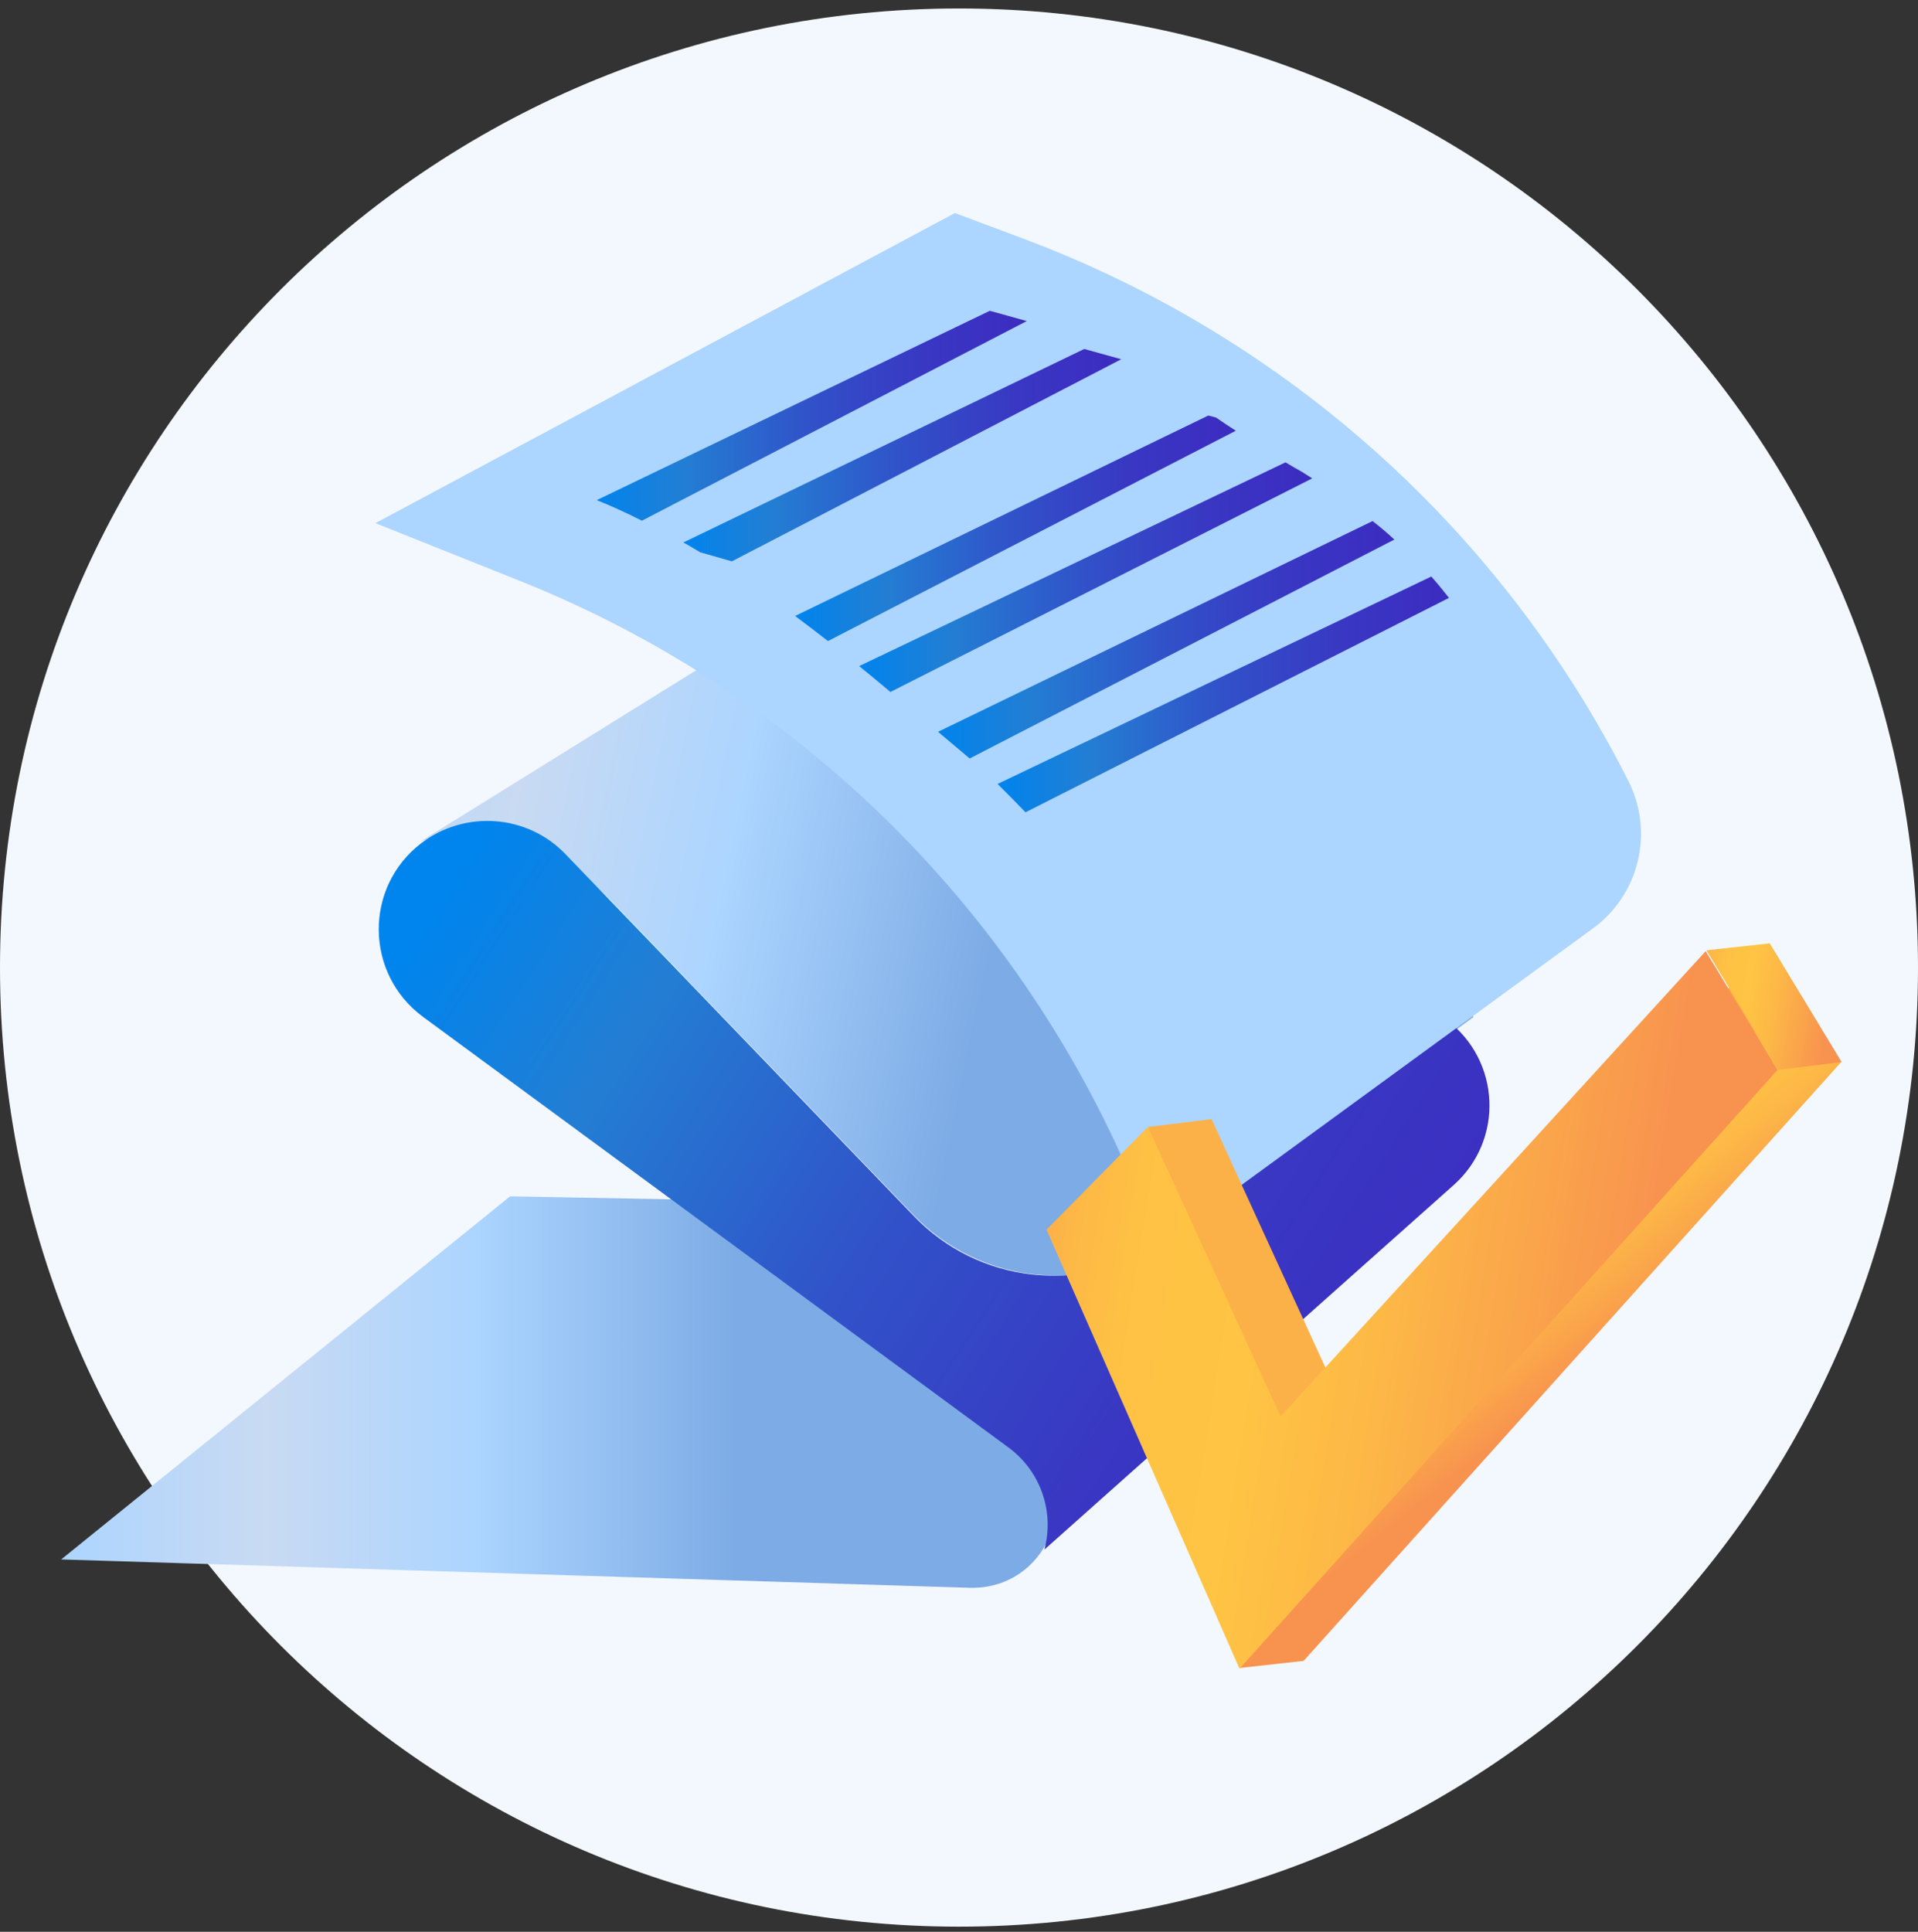
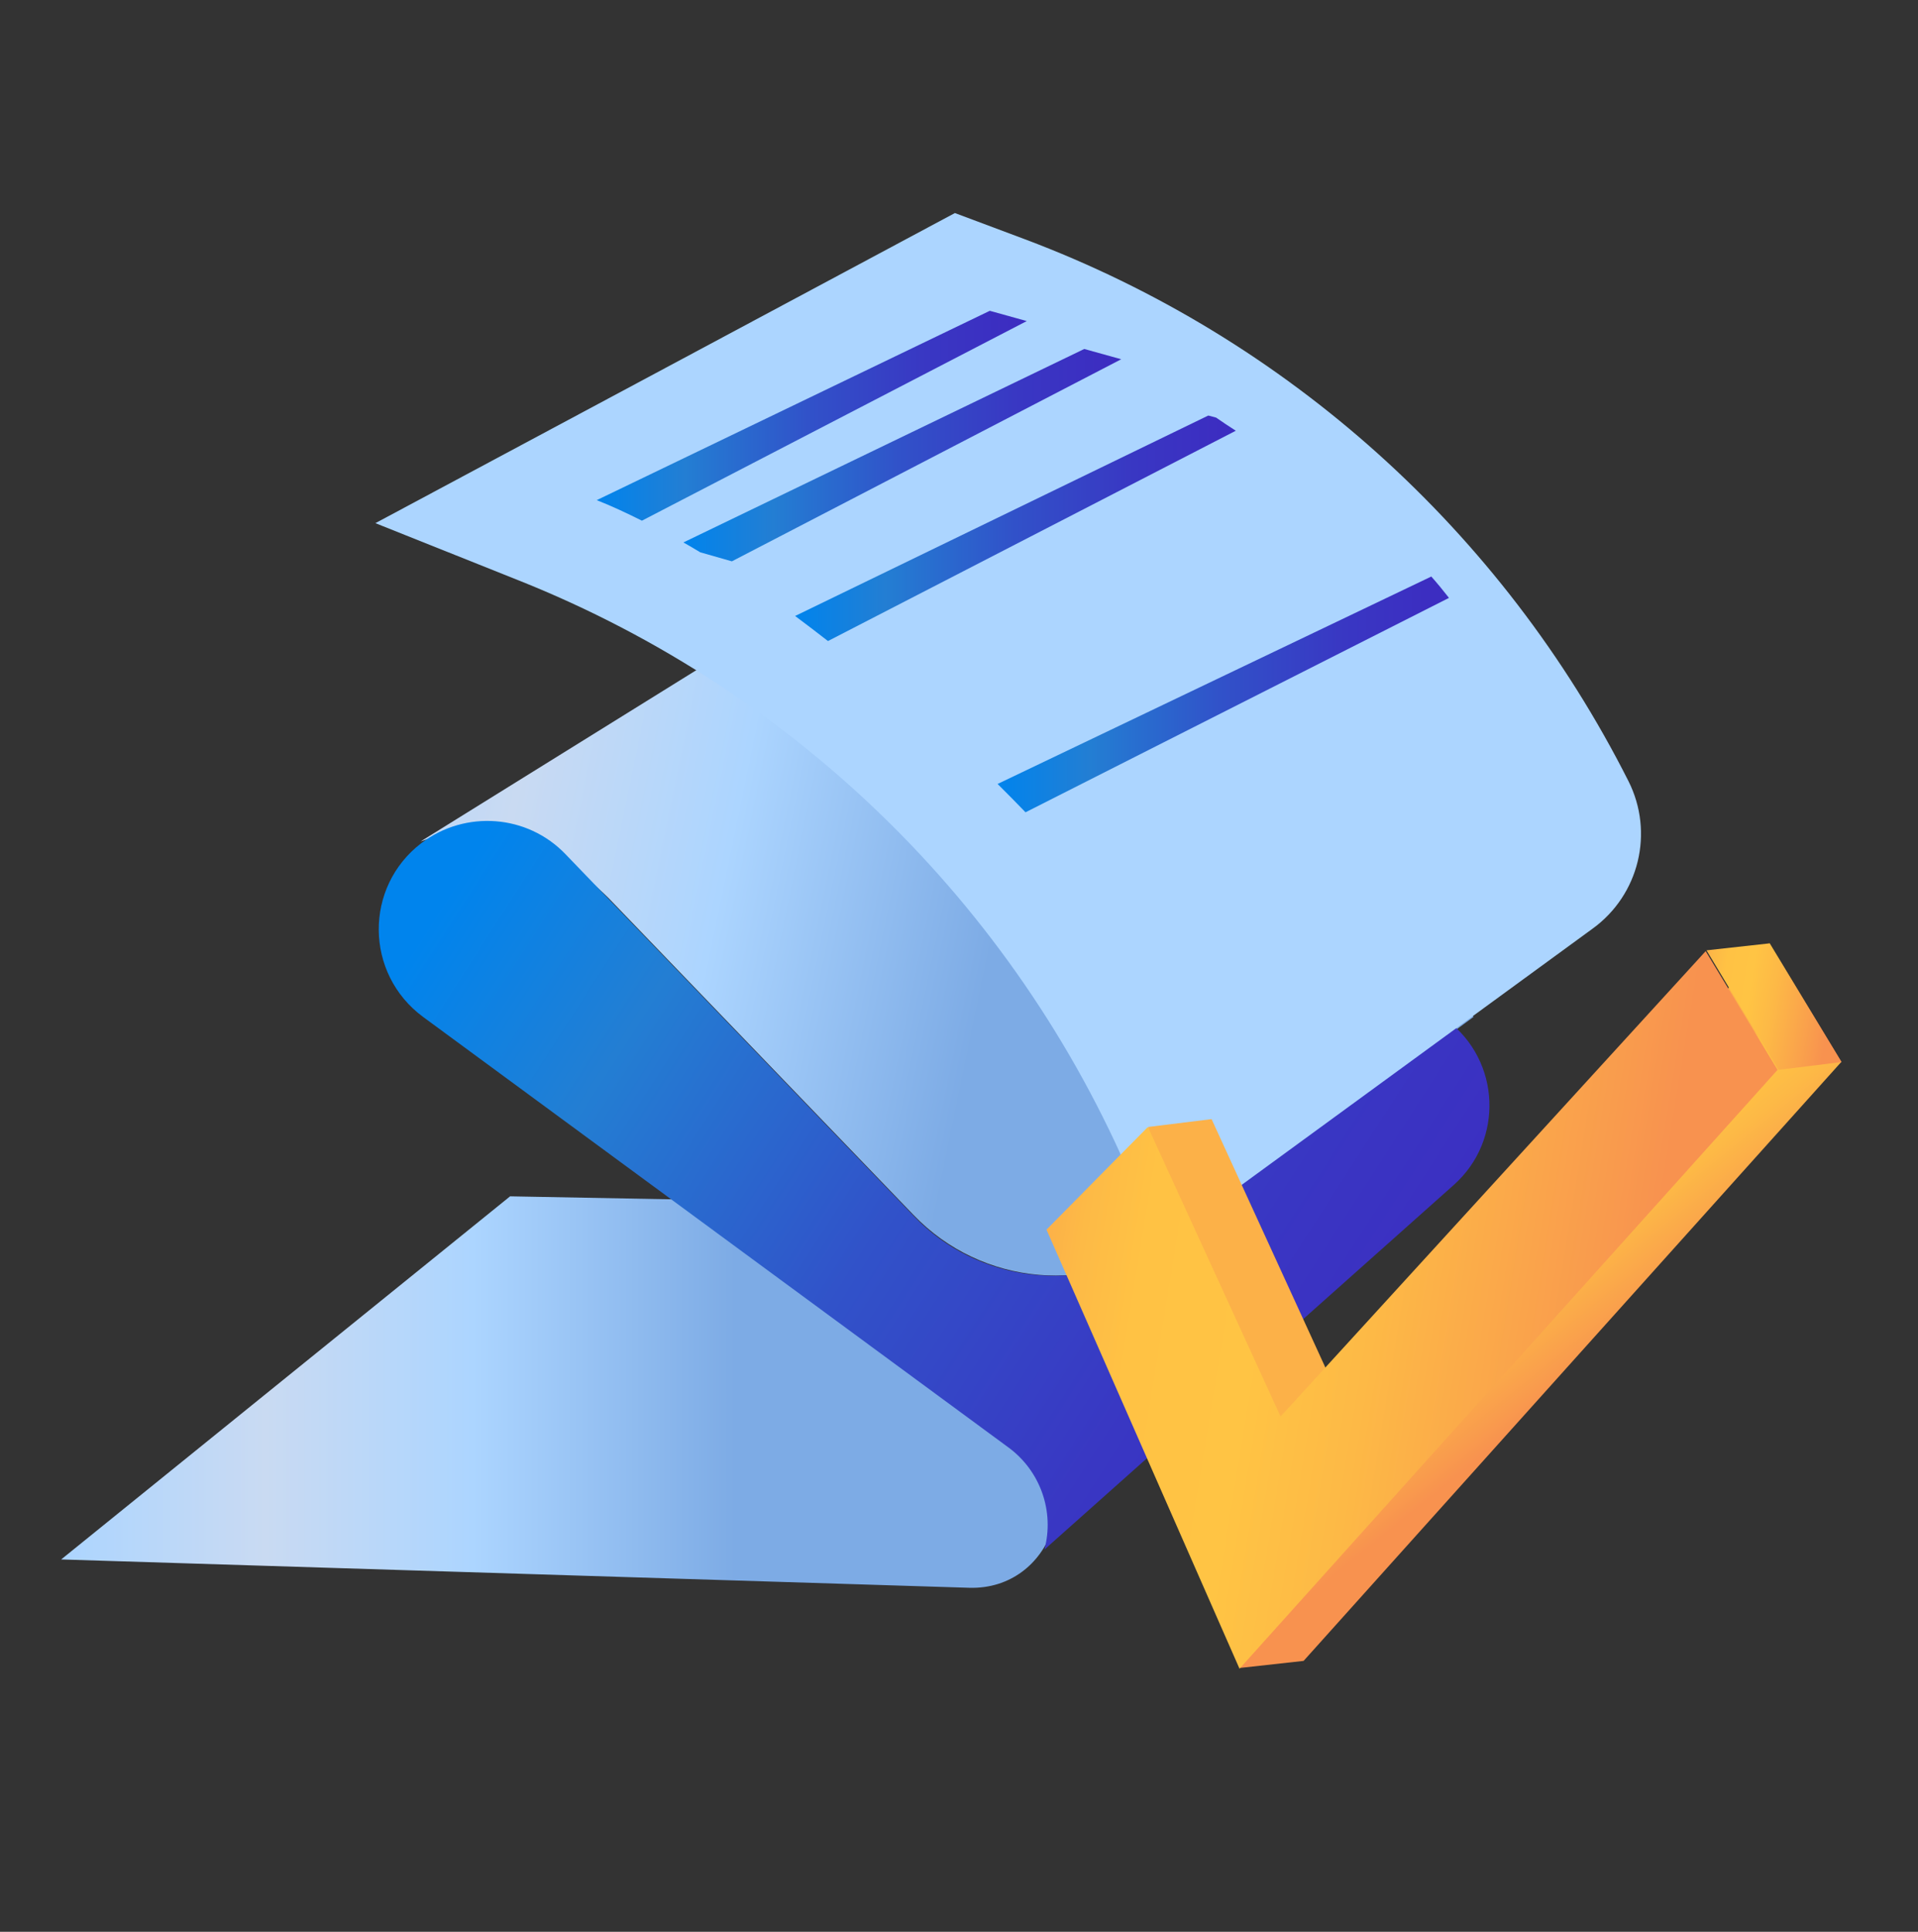
<svg xmlns="http://www.w3.org/2000/svg" width="141" height="142" viewBox="0 0 141 142" fill="none">
  <rect x="0" y="0" width="141" height="142" fill="#333333" stroke="none" />
-   <path d="M70.5 141.623C109.436 141.623 141 110.059 141 71.123C141 32.187 109.436 0.623 70.5 0.623C31.564 0.623 0 32.187 0 71.123C0 110.059 31.564 141.623 70.5 141.623Z" fill="#F3F8FF" />
  <path d="M30.917 61.855L70.53 37.248L108.331 74.747L86.17 90.961C80.312 95.248 72.19 94.554 67.148 89.3L44.745 66.022C41.001 62.308 35.838 60.013 30.917 61.855Z" fill="url(#paint0_linear)" />
  <path d="M37.499 87.939L4.498 114.63L71.254 116.713C77.323 116.894 80.04 109.165 75.179 105.512L52.172 88.211L37.499 87.939Z" fill="url(#paint1_linear)" />
  <path d="M85.203 91.533C79.436 95.186 71.888 94.311 67.178 89.389L49.424 70.942L41.574 62.79C38.766 59.861 34.207 59.529 30.977 61.974C26.75 65.205 26.81 71.576 31.097 74.746L51.508 89.752L55.282 92.529L74.122 106.388C76.477 108.109 77.534 111.098 76.779 113.906L106.881 87.095C110.565 83.804 110.323 77.977 106.368 74.987L104.405 73.538L85.203 91.533Z" fill="url(#paint2_linear)" />
  <path d="M27.596 38.456L70.198 15.66L75.361 17.593C94.624 24.839 110.445 39.059 119.714 57.417C121.616 61.191 120.499 65.78 117.087 68.256L85.203 91.534L83.694 92.44C84.6 91.534 84.811 90.176 84.267 89.028L83.664 87.821C75.24 67.199 58.815 50.895 38.103 42.652L27.596 38.456Z" fill="#ACD5FF" />
  <path d="M47.19 38.274L75.481 23.601L72.764 22.846L43.869 36.764C45.017 37.217 46.103 37.731 47.19 38.274Z" fill="url(#paint3_linear)" />
  <path d="M51.478 40.598L53.803 41.262L82.426 26.407L79.708 25.652L50.24 39.873C50.663 40.115 51.086 40.356 51.478 40.598Z" fill="url(#paint4_linear)" />
  <path d="M89.4 30.696L88.826 30.545L58.452 45.279C59.267 45.883 60.052 46.487 60.868 47.121L90.849 31.662C90.366 31.36 89.883 31.028 89.4 30.696Z" fill="url(#paint5_linear)" />
-   <path d="M95.167 34.379C94.956 34.258 94.715 34.107 94.503 33.986L63.163 48.962C63.948 49.596 64.703 50.23 65.458 50.864L96.466 35.164C96.043 34.892 95.62 34.62 95.167 34.379Z" fill="url(#paint6_linear)" />
-   <path d="M100.904 38.303L68.96 53.792C69.745 54.456 70.5 55.09 71.285 55.754L102.504 39.661C101.991 39.178 101.447 38.725 100.904 38.303Z" fill="url(#paint7_linear)" />
  <path d="M105.221 42.379L73.338 57.626C74.032 58.321 74.727 59.015 75.391 59.709L106.52 43.949C106.097 43.406 105.674 42.892 105.221 42.379Z" fill="url(#paint8_linear)" />
  <path d="M84.419 82.838L89.069 82.264L98.821 103.55L130.07 69.342L135.354 78.067L95.832 122.088L91.182 122.602L84.419 82.838Z" fill="url(#paint9_linear)" />
  <path d="M76.932 90.387L84.389 82.838L94.141 104.124L125.391 69.916L130.675 78.642L91.122 122.663L76.932 90.387Z" fill="url(#paint10_linear)" />
  <path d="M125.451 69.855L130.101 69.342L135.385 78.067L130.735 78.641L125.451 69.855Z" fill="url(#paint11_linear)" />
  <defs>
    <linearGradient id="paint0_linear" x1="22.427" y1="55.03" x2="98.228" y2="70.641" gradientUnits="userSpaceOnUse">
      <stop stop-color="#ACD5FF" />
      <stop offset="0.205" stop-color="#C9DAF2" />
      <stop offset="0.413" stop-color="#ACD5FF" />
      <stop offset="0.677" stop-color="#7DABE5" />
    </linearGradient>
    <linearGradient id="paint1_linear" x1="4.502" y1="102.333" x2="77.695" y2="102.333" gradientUnits="userSpaceOnUse">
      <stop stop-color="#ACD5FF" />
      <stop offset="0.205" stop-color="#C9DAF2" />
      <stop offset="0.413" stop-color="#ACD5FF" />
      <stop offset="0.677" stop-color="#7DABE5" />
    </linearGradient>
    <linearGradient id="paint2_linear" x1="37.018" y1="59.292" x2="105.704" y2="103.453" gradientUnits="userSpaceOnUse">
      <stop stop-color="#0084ED" />
      <stop offset="0.205" stop-color="#237ED3" />
      <stop offset="0.491" stop-color="#3152C9" />
      <stop offset="0.767" stop-color="#3937C3" />
      <stop offset="0.967" stop-color="#3C2DC1" />
    </linearGradient>
    <linearGradient id="paint3_linear" x1="43.877" y1="30.547" x2="75.489" y2="30.547" gradientUnits="userSpaceOnUse">
      <stop stop-color="#0084ED" />
      <stop offset="0.205" stop-color="#237ED3" />
      <stop offset="0.491" stop-color="#3152C9" />
      <stop offset="0.767" stop-color="#3937C3" />
      <stop offset="0.967" stop-color="#3C2DC1" />
    </linearGradient>
    <linearGradient id="paint4_linear" x1="50.234" y1="33.453" x2="82.433" y2="33.453" gradientUnits="userSpaceOnUse">
      <stop stop-color="#0084ED" />
      <stop offset="0.205" stop-color="#237ED3" />
      <stop offset="0.491" stop-color="#3152C9" />
      <stop offset="0.767" stop-color="#3937C3" />
      <stop offset="0.967" stop-color="#3C2DC1" />
    </linearGradient>
    <linearGradient id="paint5_linear" x1="58.448" y1="38.835" x2="90.853" y2="38.835" gradientUnits="userSpaceOnUse">
      <stop stop-color="#0084ED" />
      <stop offset="0.205" stop-color="#237ED3" />
      <stop offset="0.491" stop-color="#3152C9" />
      <stop offset="0.767" stop-color="#3937C3" />
      <stop offset="0.967" stop-color="#3C2DC1" />
    </linearGradient>
    <linearGradient id="paint6_linear" x1="63.153" y1="42.417" x2="96.469" y2="42.417" gradientUnits="userSpaceOnUse">
      <stop stop-color="#0084ED" />
      <stop offset="0.205" stop-color="#237ED3" />
      <stop offset="0.491" stop-color="#3152C9" />
      <stop offset="0.767" stop-color="#3937C3" />
      <stop offset="0.967" stop-color="#3C2DC1" />
    </linearGradient>
    <linearGradient id="paint7_linear" x1="68.963" y1="47.021" x2="102.508" y2="47.021" gradientUnits="userSpaceOnUse">
      <stop stop-color="#0084ED" />
      <stop offset="0.205" stop-color="#237ED3" />
      <stop offset="0.491" stop-color="#3152C9" />
      <stop offset="0.767" stop-color="#3937C3" />
      <stop offset="0.967" stop-color="#3C2DC1" />
    </linearGradient>
    <linearGradient id="paint8_linear" x1="73.333" y1="51.043" x2="106.516" y2="51.043" gradientUnits="userSpaceOnUse">
      <stop stop-color="#0084ED" />
      <stop offset="0.205" stop-color="#237ED3" />
      <stop offset="0.491" stop-color="#3152C9" />
      <stop offset="0.767" stop-color="#3937C3" />
      <stop offset="0.967" stop-color="#3C2DC1" />
    </linearGradient>
    <linearGradient id="paint9_linear" x1="93.608" y1="74.888" x2="124.739" y2="113.41" gradientUnits="userSpaceOnUse">
      <stop offset="0.463" stop-color="#FCB148" />
      <stop offset="0.469" stop-color="#FDBA46" />
      <stop offset="0.481" stop-color="#FFC244" />
      <stop offset="0.504" stop-color="#FFC444" />
      <stop offset="0.564" stop-color="#FDB946" />
      <stop offset="0.667" stop-color="#F99C4D" />
      <stop offset="0.699" stop-color="#F8924F" />
      <stop offset="1" stop-color="#F8924F" />
    </linearGradient>
    <linearGradient id="paint10_linear" x1="76.855" y1="91.162" x2="127.331" y2="99.412" gradientUnits="userSpaceOnUse">
      <stop stop-color="#FCB148" />
      <stop offset="0.052" stop-color="#FDBA46" />
      <stop offset="0.142" stop-color="#FFC244" />
      <stop offset="0.318" stop-color="#FFC444" />
      <stop offset="0.485" stop-color="#FDB946" />
      <stop offset="0.775" stop-color="#F99C4D" />
      <stop offset="0.866" stop-color="#F8924F" />
      <stop offset="1" stop-color="#F8924F" />
    </linearGradient>
    <linearGradient id="paint11_linear" x1="124.963" y1="73.112" x2="135.947" y2="74.908" gradientUnits="userSpaceOnUse">
      <stop stop-color="#FCB148" />
      <stop offset="0.052" stop-color="#FDBA46" />
      <stop offset="0.142" stop-color="#FFC244" />
      <stop offset="0.318" stop-color="#FFC444" />
      <stop offset="0.485" stop-color="#FDB946" />
      <stop offset="0.775" stop-color="#F99C4D" />
      <stop offset="0.866" stop-color="#F8924F" />
      <stop offset="1" stop-color="#F8924F" />
    </linearGradient>
  </defs>
</svg>